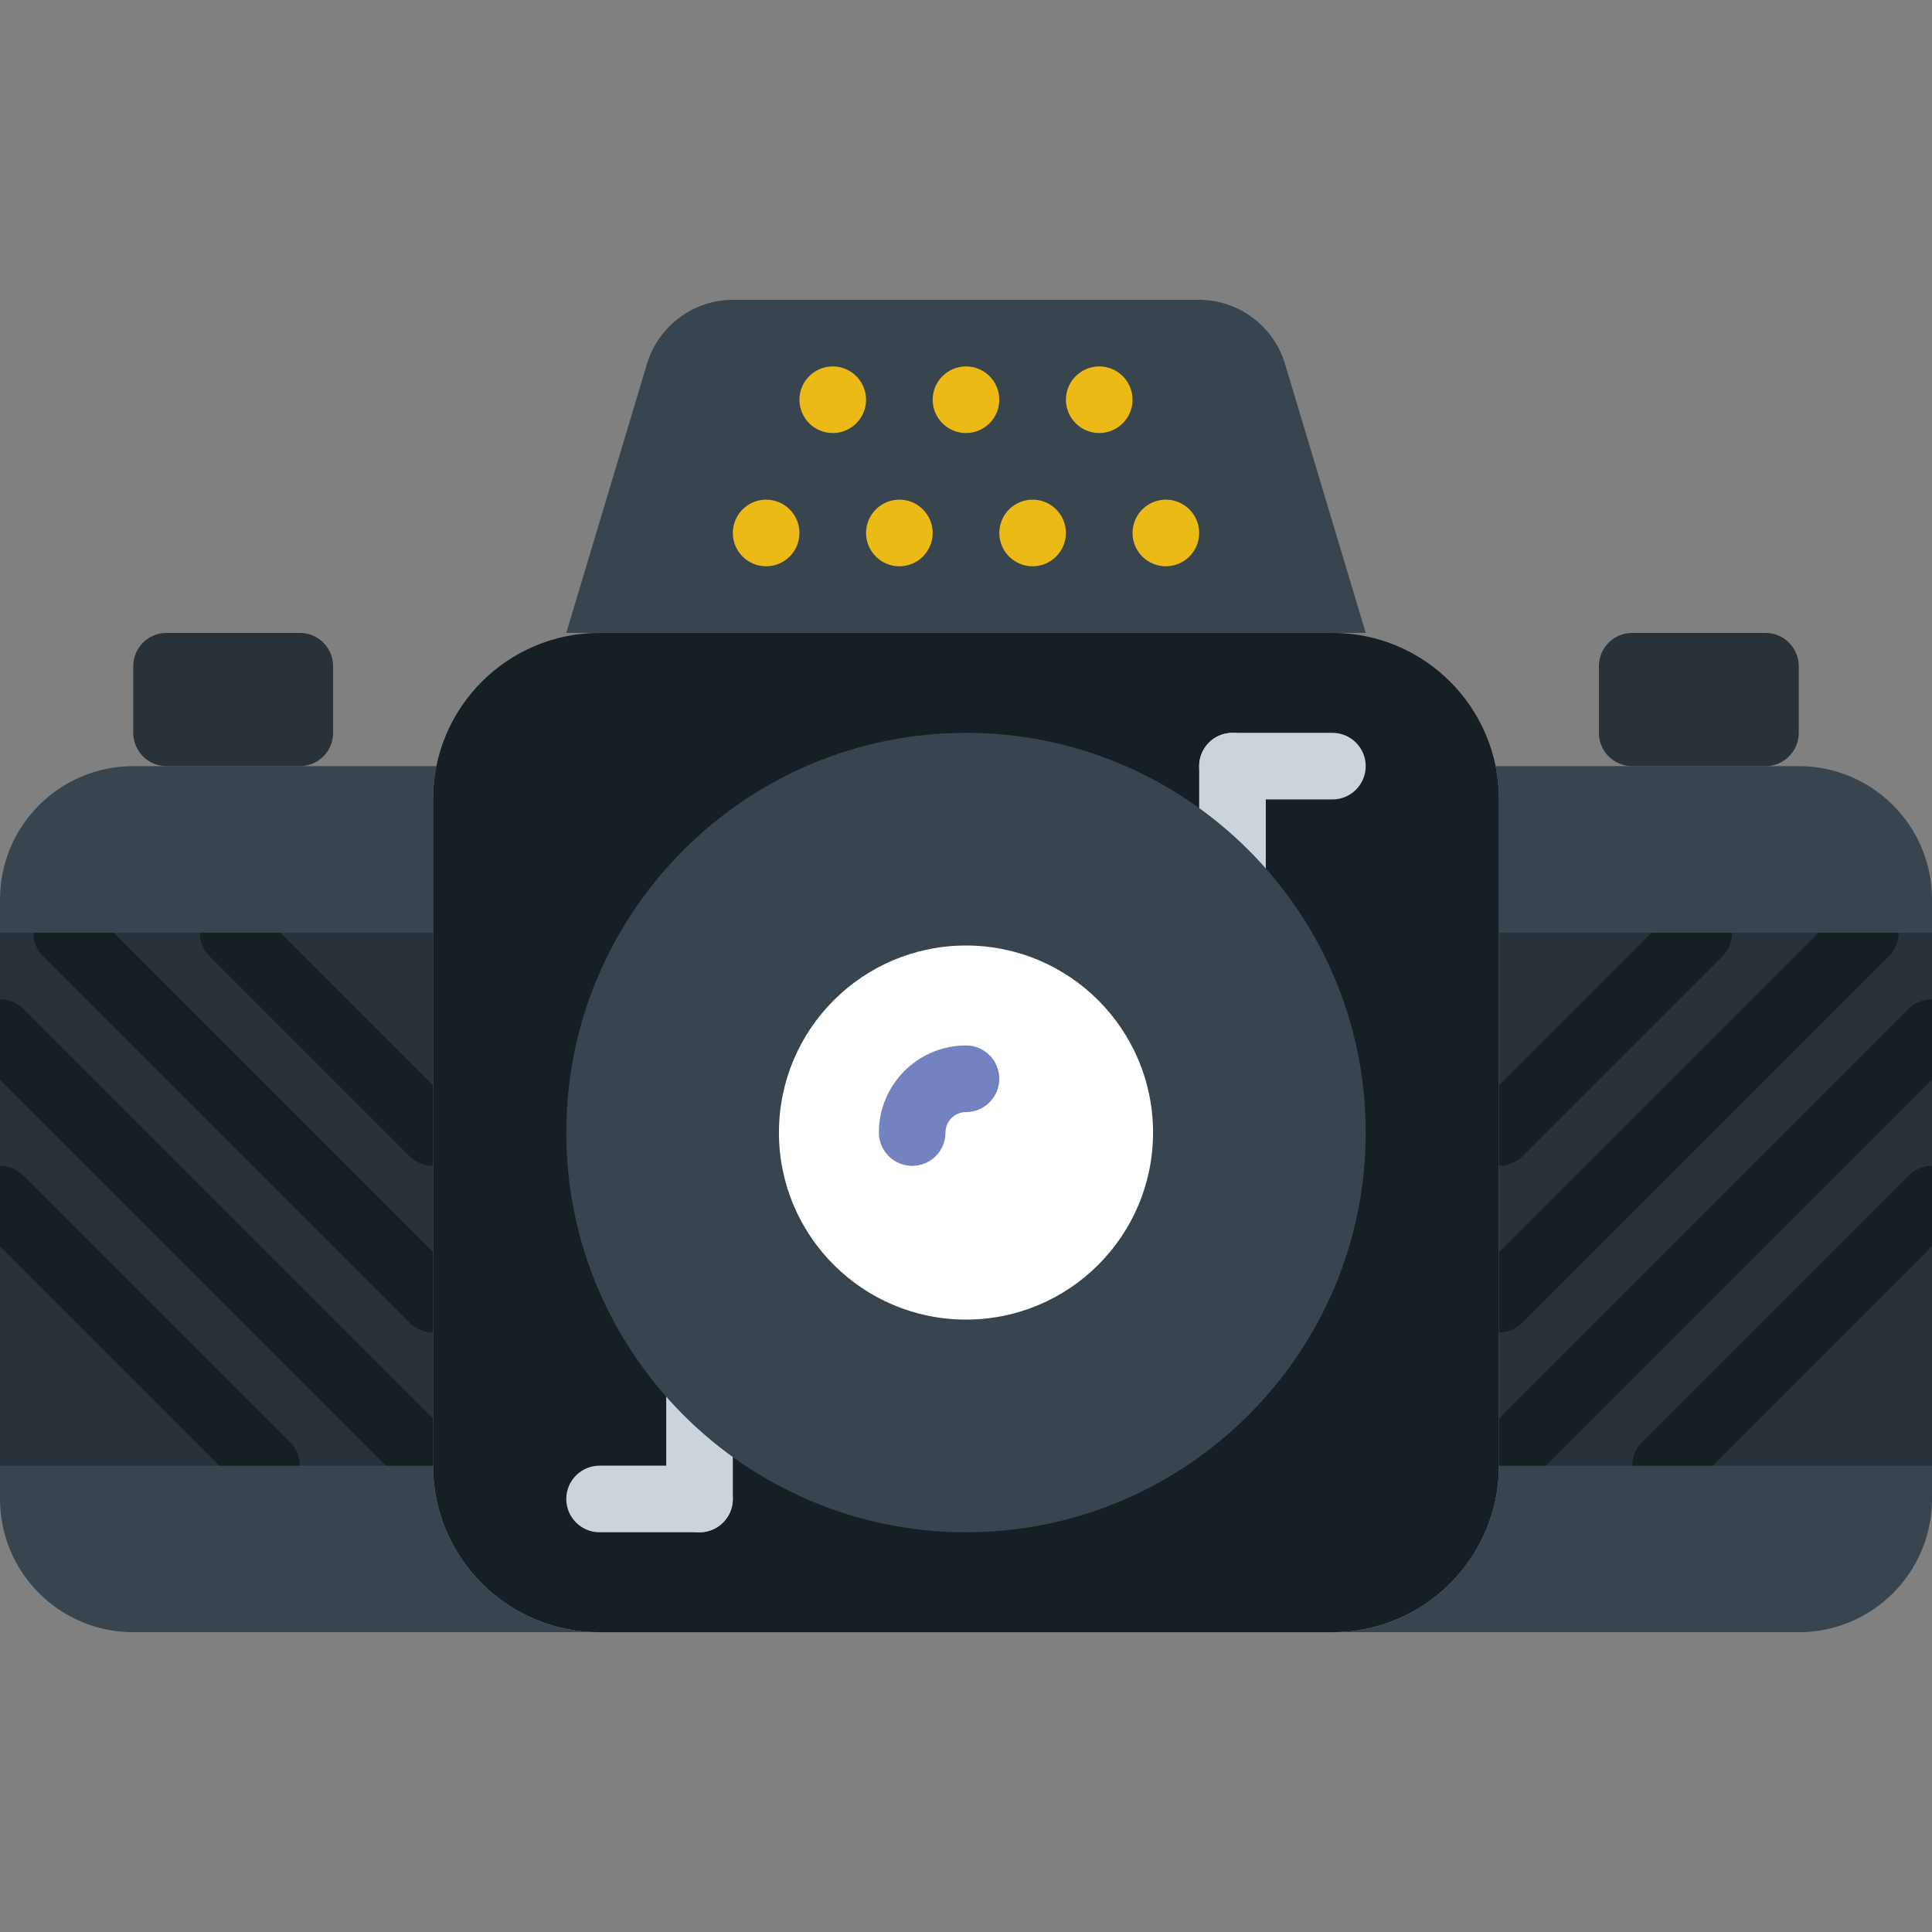
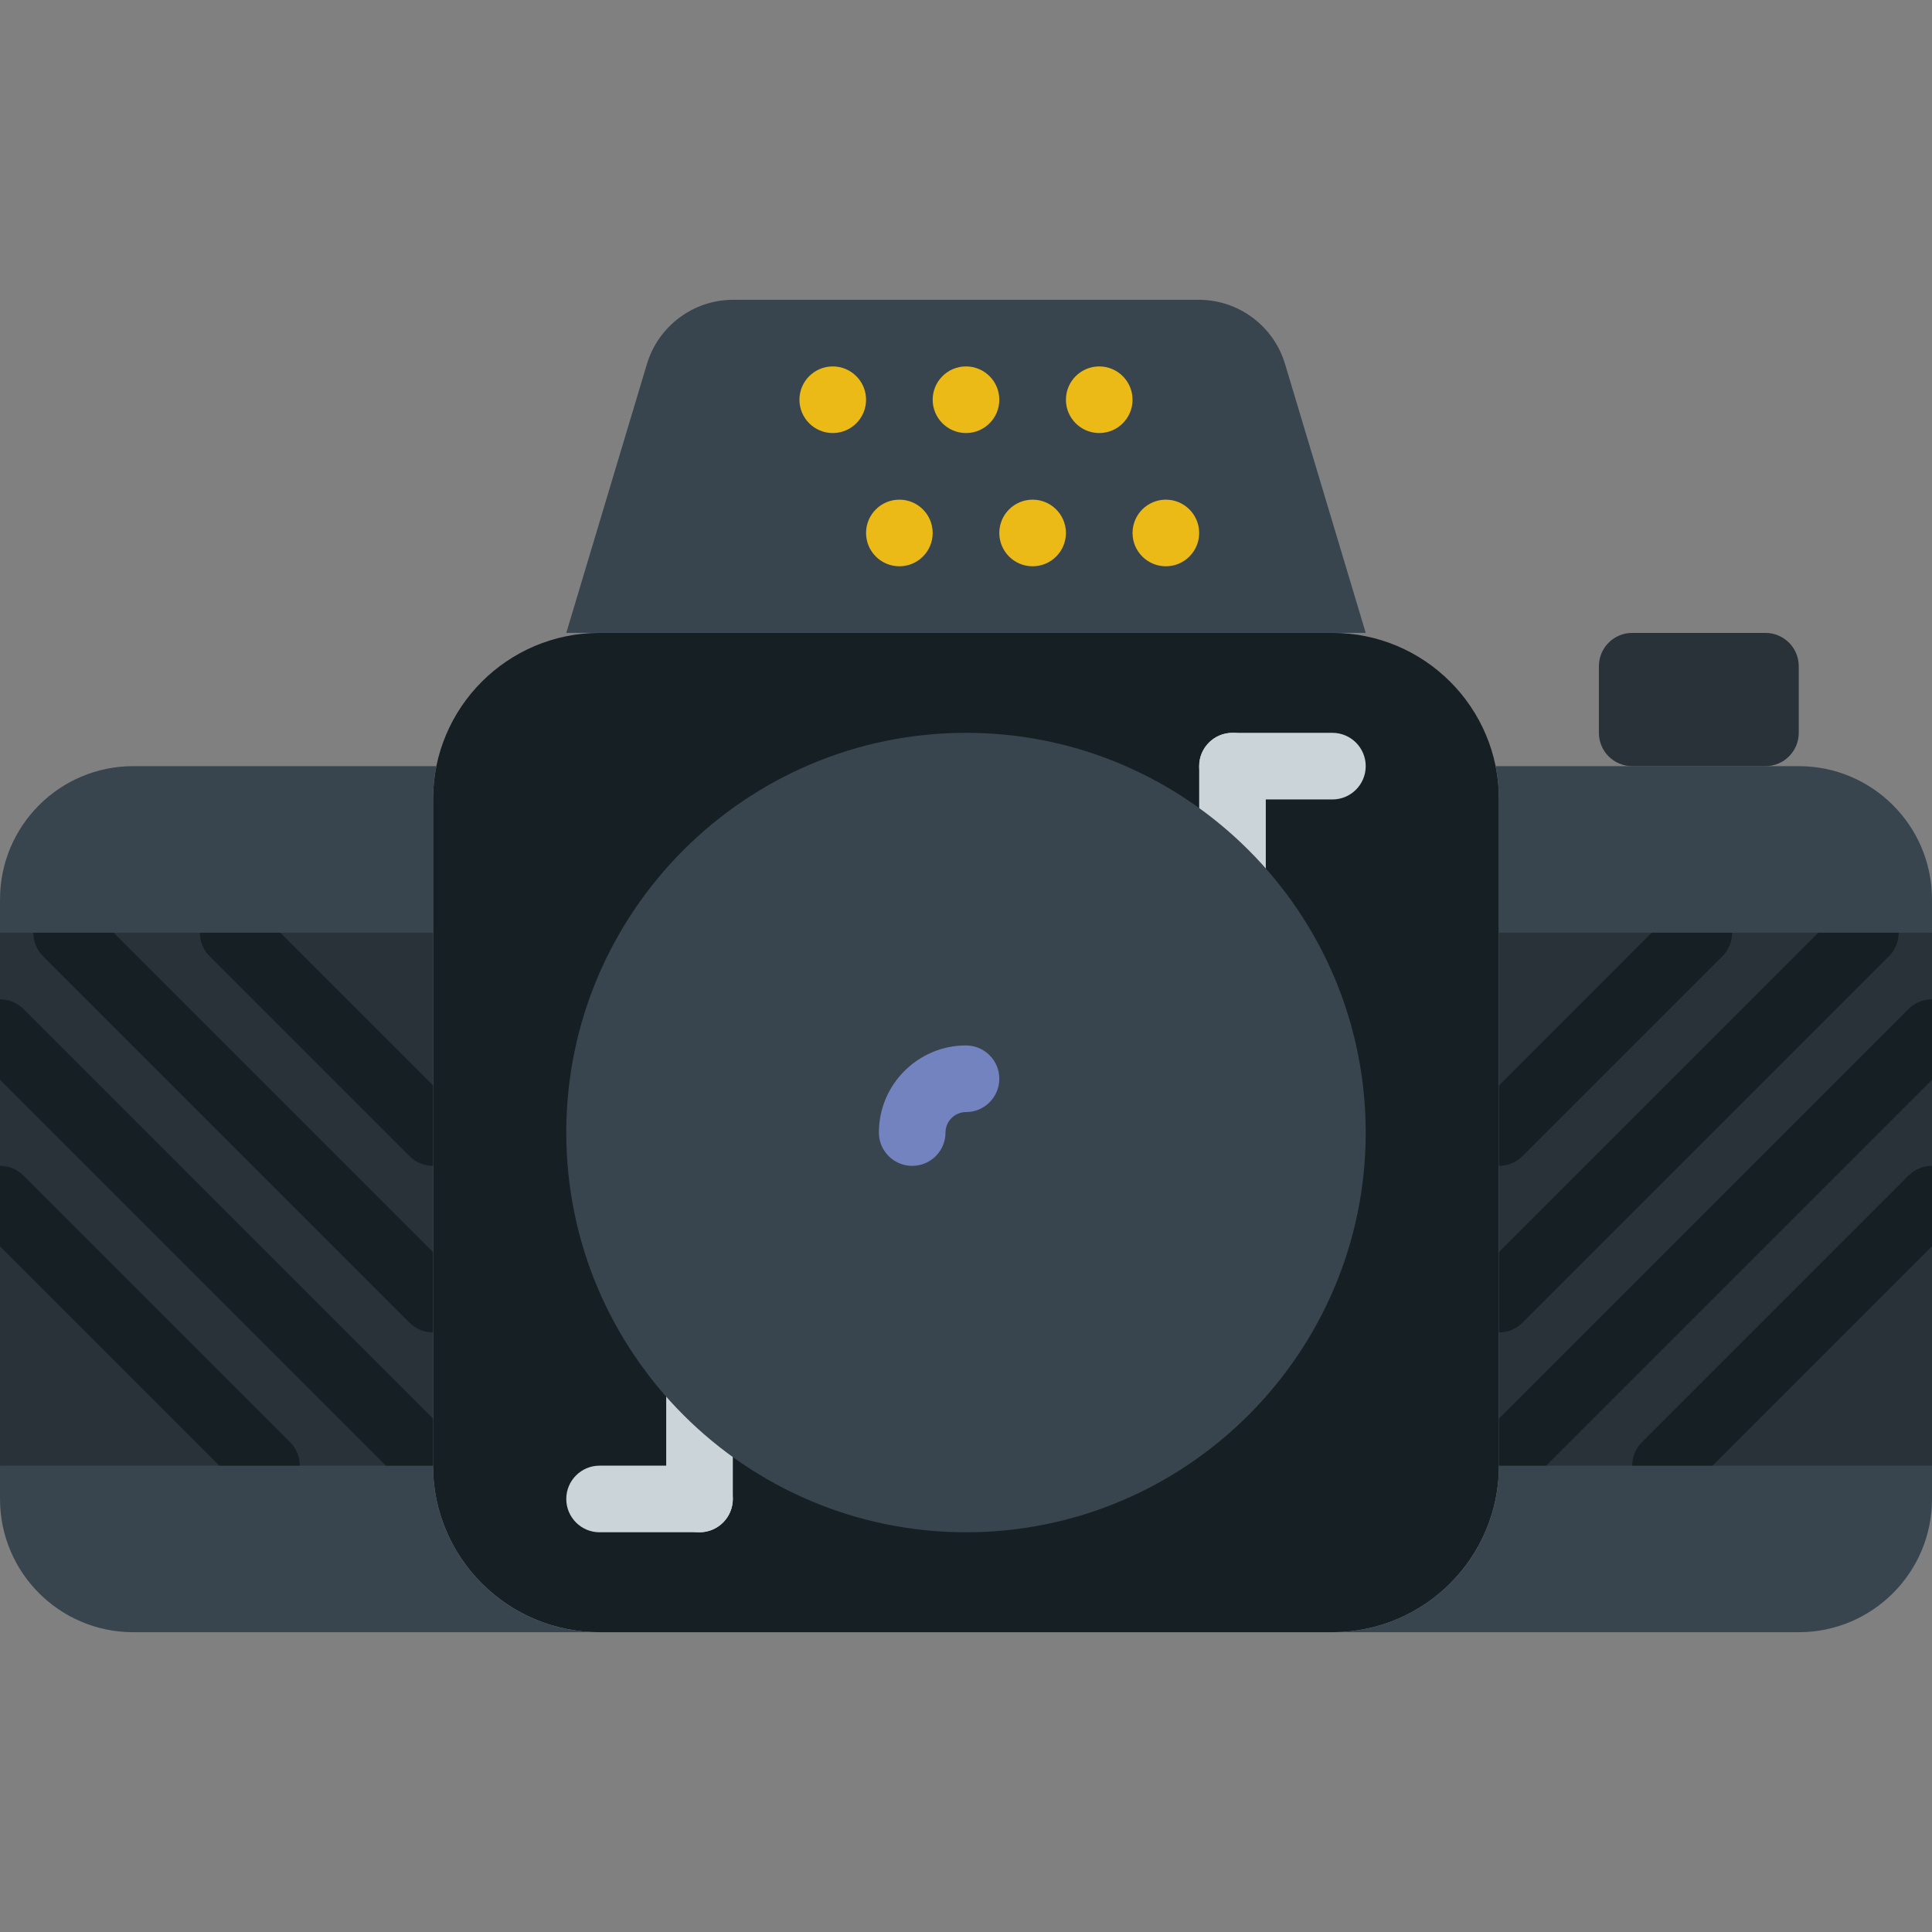
<svg xmlns="http://www.w3.org/2000/svg" height="800px" width="800px" version="1.1" id="Layer_1" viewBox="0 0 512.003 512.003" xml:space="preserve">
  <rect x="0" y="0" width="512.003" height="512.003" fill="#808080" stroke="none" />
  <g>
    <path style="fill:#161F23;" d="M353.104,432.555H158.897c-24.373,0-44.138-19.765-44.138-44.138V211.865   c0-24.373,19.765-44.138,44.138-44.138h194.207c24.373,0,44.138,19.765,44.138,44.138v176.552   C397.242,412.79,377.477,432.555,353.104,432.555" />
    <g>
      <path style="fill:#38454F;" d="M396.352,203.038c0.583,2.851,0.892,5.8,0.892,8.828v176.552c0,24.373-19.765,44.138-44.138,44.138    h123.586c19.5,0,35.31-15.81,35.31-35.31V238.348c0-19.5-15.81-35.31-35.31-35.31H396.352z" />
      <path style="fill:#38454F;" d="M114.76,388.417V211.865c0-3.028,0.309-5.976,0.892-8.828h-80.34c-19.5,0-35.31,15.81-35.31,35.31    v158.897c0,19.5,15.81,35.31,35.31,35.31h123.586C134.524,432.555,114.76,412.79,114.76,388.417" />
    </g>
    <g>
      <polygon style="fill:#283238;" points="397.242,388.417 512.001,388.417 512.001,247.175 397.242,247.175   " />
      <polygon style="fill:#283238;" points="0.001,388.417 114.76,388.417 114.76,247.175 0.001,247.175   " />
-       <path style="fill:#283238;" d="M79.449,203.038h-35.31c-4.873,0-8.828-3.955-8.828-8.828v-17.655c0-4.873,3.955-8.828,8.828-8.828    h35.31c4.873,0,8.828,3.955,8.828,8.828v17.655C88.277,199.083,84.322,203.038,79.449,203.038" />
      <path style="fill:#283238;" d="M467.863,203.038h-35.31c-4.873,0-8.828-3.955-8.828-8.828v-17.655    c0-4.873,3.955-8.828,8.828-8.828h35.31c4.873,0,8.828,3.955,8.828,8.828v17.655C476.691,199.083,472.736,203.038,467.863,203.038    " />
    </g>
    <path style="fill:#38454F;" d="M340.553,96.467l21.38,71.256H150.072l21.372-71.256c3.037-10.099,12.332-17.02,22.872-17.02   h123.366C328.23,79.448,337.525,86.369,340.553,96.467" />
    <g>
      <path style="fill:#CBD4D8;" d="M326.622,242.327c-4.873,0-8.828-3.955-8.828-8.828v-30.464c0-4.873,3.955-8.828,8.828-8.828    c4.873,0,8.828,3.955,8.828,8.828v30.464C335.449,238.372,331.494,242.327,326.622,242.327" />
      <path style="fill:#CBD4D8;" d="M353.104,211.865h-26.483c-4.873,0-8.828-3.955-8.828-8.828c0-4.873,3.955-8.828,8.828-8.828    h26.483c4.873,0,8.828,3.955,8.828,8.828C361.932,207.91,357.977,211.865,353.104,211.865" />
      <path style="fill:#CBD4D8;" d="M185.38,406.072c-4.873,0-8.828-3.955-8.828-8.828V366.78c0-4.873,3.955-8.828,8.828-8.828    c4.873,0,8.828,3.955,8.828,8.828v30.464C194.208,402.117,190.253,406.072,185.38,406.072" />
      <path style="fill:#CBD4D8;" d="M185.38,406.072h-26.483c-4.873,0-8.828-3.955-8.828-8.828c0-4.873,3.955-8.828,8.828-8.828h26.483    c4.873,0,8.828,3.955,8.828,8.828C194.208,402.117,190.253,406.072,185.38,406.072" />
    </g>
    <g>
      <path style="fill:#ECBA16;" d="M229.518,105.934c0,4.873-3.955,8.828-8.828,8.828s-8.828-3.955-8.828-8.828    c0-4.873,3.955-8.828,8.828-8.828S229.518,101.061,229.518,105.934" />
-       <path style="fill:#ECBA16;" d="M211.863,141.244c0,4.873-3.955,8.828-8.828,8.828c-4.873,0-8.828-3.955-8.828-8.828    s3.955-8.828,8.828-8.828C207.908,132.417,211.863,136.372,211.863,141.244" />
      <path style="fill:#ECBA16;" d="M247.173,141.244c0,4.873-3.955,8.828-8.828,8.828c-4.873,0-8.828-3.955-8.828-8.828    s3.955-8.828,8.828-8.828C243.219,132.417,247.173,136.372,247.173,141.244" />
      <path style="fill:#ECBA16;" d="M282.484,141.244c0,4.873-3.955,8.828-8.828,8.828c-4.873,0-8.828-3.955-8.828-8.828    s3.955-8.828,8.828-8.828C278.529,132.417,282.484,136.372,282.484,141.244" />
      <path style="fill:#ECBA16;" d="M317.794,141.244c0,4.873-3.955,8.828-8.828,8.828s-8.828-3.955-8.828-8.828    s3.955-8.828,8.828-8.828S317.794,136.372,317.794,141.244" />
      <path style="fill:#ECBA16;" d="M264.828,105.934c0,4.873-3.955,8.828-8.828,8.828s-8.828-3.955-8.828-8.828    c0-4.873,3.955-8.828,8.828-8.828S264.828,101.061,264.828,105.934" />
      <path style="fill:#ECBA16;" d="M300.139,105.934c0,4.873-3.955,8.828-8.828,8.828c-4.873,0-8.828-3.955-8.828-8.828    c0-4.873,3.955-8.828,8.828-8.828C296.184,97.107,300.139,101.061,300.139,105.934" />
    </g>
    <g>
      <path style="fill:#38454F;" d="M353.104,300.141c0,53.628-43.476,97.103-97.103,97.103s-97.103-43.476-97.103-97.103    s43.476-97.103,97.103-97.103S353.104,246.513,353.104,300.141" />
      <path style="fill:#38454F;" d="M256.001,211.865c-48.675,0-88.276,39.601-88.276,88.276s39.601,88.276,88.276,88.276    s88.276-39.601,88.276-88.276S304.676,211.865,256.001,211.865 M256.001,406.072c-58.412,0-105.931-47.519-105.931-105.931    S197.589,194.21,256.001,194.21s105.931,47.519,105.931,105.931S314.413,406.072,256.001,406.072" />
    </g>
-     <path style="fill:#FFFFFF;" d="M305.571,300.141c0,27.374-22.193,49.567-49.567,49.567c-27.383,0-49.576-22.193-49.576-49.567   c0-27.374,22.193-49.567,49.576-49.567C283.379,250.574,305.571,272.767,305.571,300.141" />
    <path style="fill:#7383BF;" d="M241.743,308.969c-4.873,0-8.828-3.955-8.828-8.828c0-12.729,10.355-23.084,23.084-23.084   c4.873,0,8.828,3.955,8.828,8.828s-3.955,8.828-8.828,8.828c-2.993,0-5.429,2.436-5.429,5.429   C250.57,305.014,246.615,308.969,241.743,308.969" />
    <g>
      <path style="fill:#161F23;" d="M74.277,247.175h-21.31c0,2.26,0.865,4.52,2.586,6.241l52.966,52.965    c1.721,1.721,3.981,2.586,6.241,2.586v-21.31L74.277,247.175z" />
      <path style="fill:#161F23;" d="M30.139,247.175H8.829c0,2.26,0.865,4.52,2.586,6.241l97.103,97.103    c1.721,1.721,3.981,2.586,6.241,2.586v-21.31L30.139,247.175z" />
      <path style="fill:#161F23;" d="M102.276,388.417h12.482v-12.482L6.241,267.417C4.52,265.696,2.26,264.831,0,264.831v21.31    L102.276,388.417z" />
      <path style="fill:#161F23;" d="M6.242,311.555c-1.721-1.721-3.981-2.586-6.241-2.586v21.31l58.138,58.138h21.31    c0-2.26-0.865-4.52-2.586-6.241L6.242,311.555z" />
      <path style="fill:#161F23;" d="M397.242,287.658v21.31c2.26,0,4.52-0.865,6.241-2.586l52.966-52.966    c1.721-1.721,2.586-3.981,2.586-6.241h-21.31L397.242,287.658z" />
      <path style="fill:#161F23;" d="M397.242,331.796v21.31c2.26,0,4.52-0.865,6.241-2.586l97.103-97.103    c1.721-1.721,2.586-3.981,2.586-6.241h-21.31L397.242,331.796z" />
      <path style="fill:#161F23;" d="M397.242,375.934v12.482h12.482L512.001,286.14v-21.31c-2.26,0-4.52,0.865-6.241,2.586    L397.242,375.934z" />
      <path style="fill:#161F23;" d="M512.001,330.279v-21.31c-2.26,0-4.52,0.865-6.241,2.586l-70.621,70.621    c-1.721,1.721-2.586,3.981-2.586,6.241h21.31L512.001,330.279z" />
    </g>
  </g>
</svg>